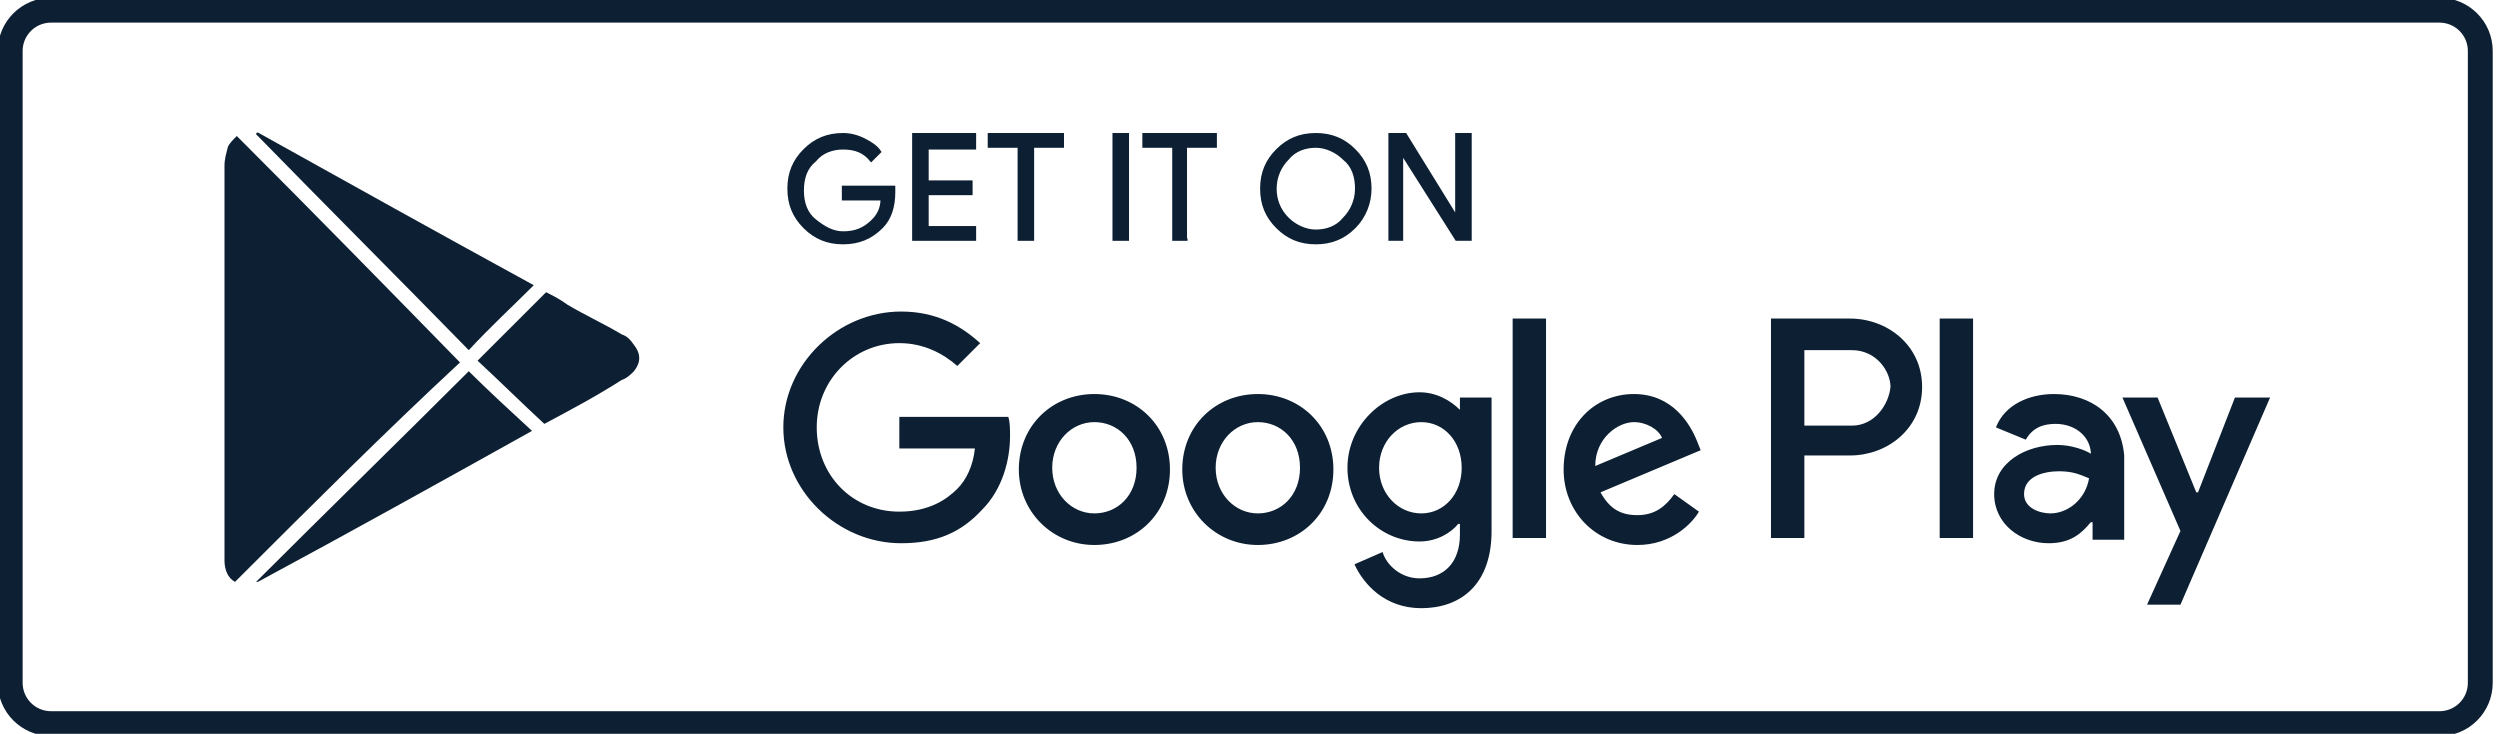
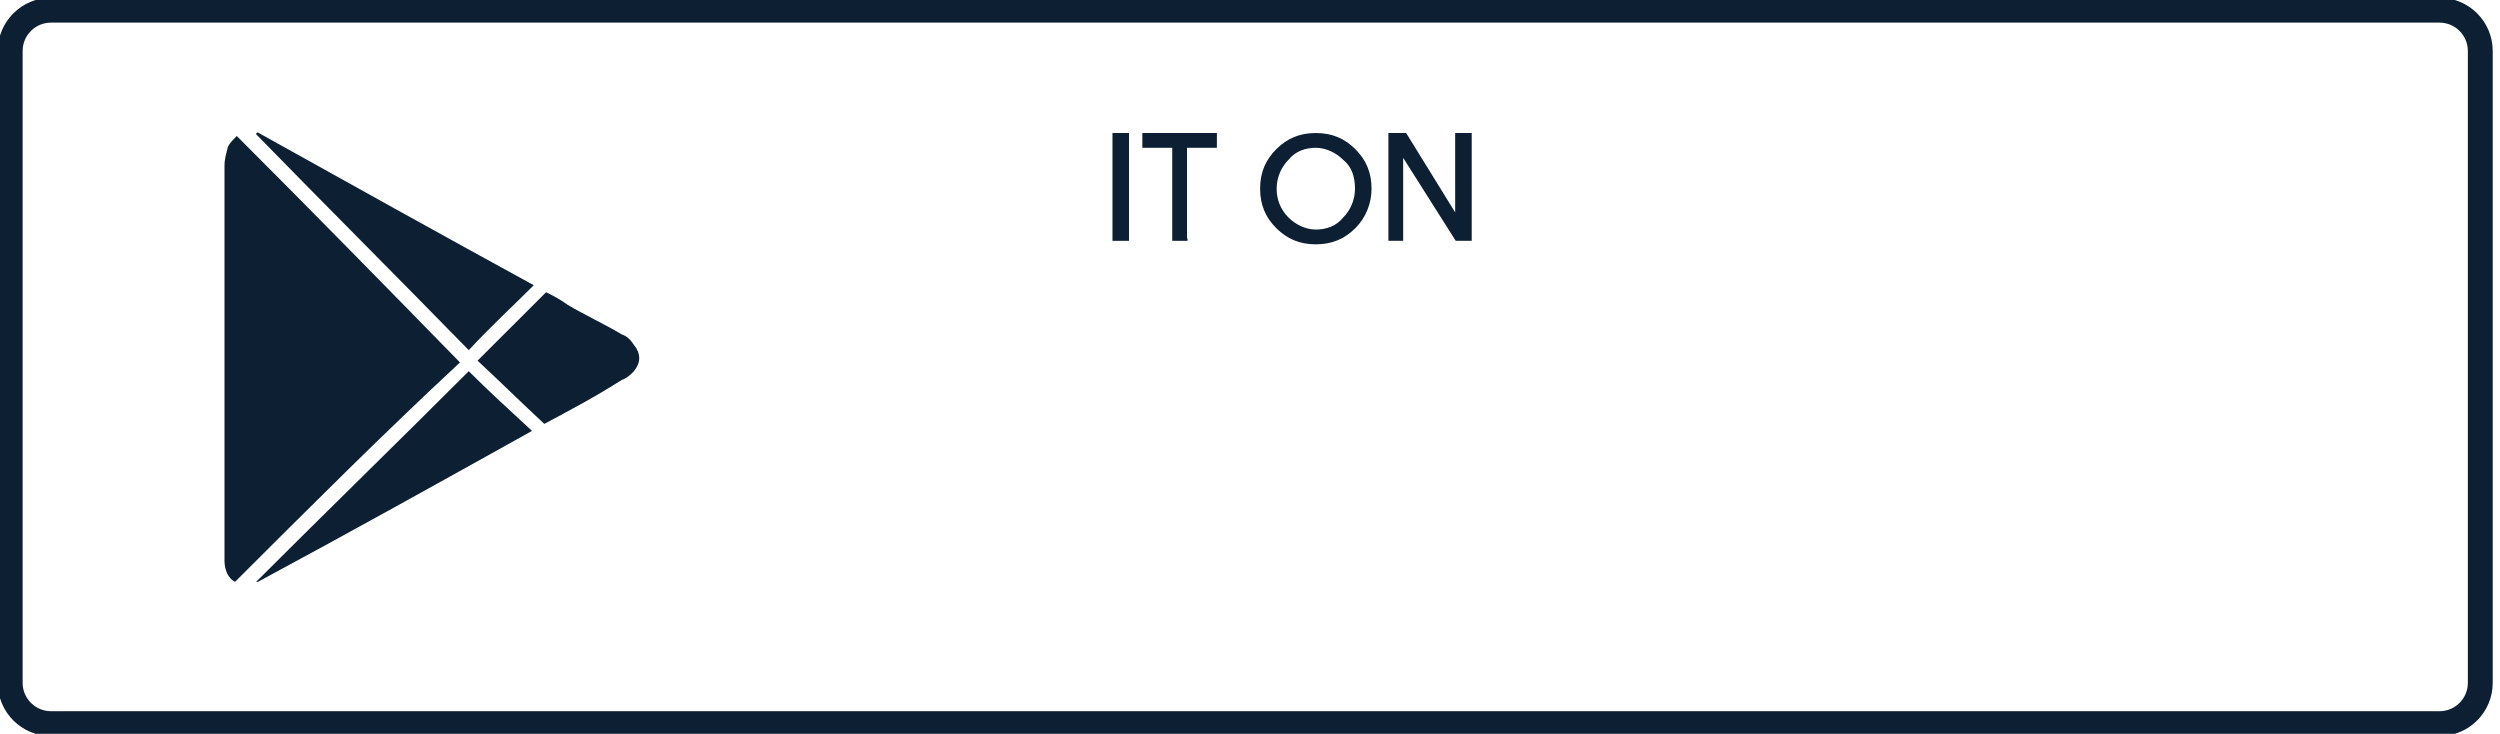
<svg xmlns="http://www.w3.org/2000/svg" width="201" height="59" viewBox="0 0 201 59" fill="none">
  <g clip-path="url(#clip0_157_3)">
    <path d="M196.133 0.819H4.102C2.29 0.819 0.82 2.287 0.82 4.097V54.903C0.82 56.713 2.29 58.181 4.102 58.181H196.133C197.946 58.181 199.415 56.713 199.415 54.903V4.097C199.415 2.287 197.946 0.819 196.133 0.819Z" stroke="#0D2033" stroke-width="2" />
-     <path d="M71.882 15.451C71.882 16.58 71.599 17.568 70.893 18.274C70.045 19.12 69.056 19.544 67.784 19.544C66.513 19.544 65.524 19.12 64.676 18.274C63.828 17.427 63.404 16.439 63.404 15.169C63.404 13.899 63.828 12.911 64.676 12.064C65.524 11.217 66.513 10.794 67.784 10.794C68.35 10.794 68.915 10.935 69.48 11.217C70.045 11.5 70.469 11.782 70.751 12.205L70.045 12.911C69.48 12.205 68.773 11.923 67.784 11.923C66.937 11.923 66.089 12.205 65.524 12.911C64.817 13.475 64.535 14.322 64.535 15.31C64.535 16.298 64.817 17.145 65.524 17.709C66.23 18.274 66.937 18.697 67.784 18.697C68.773 18.697 69.48 18.415 70.186 17.709C70.61 17.286 70.893 16.721 70.893 16.016H67.784V15.028H71.882C71.882 15.028 71.882 15.169 71.882 15.451Z" fill="#0D2033" stroke="#0D2033" stroke-width="0.2" stroke-miterlimit="10" />
-     <path d="M78.381 11.923H74.566V14.604H78.098V15.592H74.566V18.274H78.381V19.262H73.436V10.794H78.381V11.923Z" fill="#0D2033" stroke="#0D2033" stroke-width="0.2" stroke-miterlimit="10" />
-     <path d="M83.044 19.262H81.914V11.782H79.512V10.794H85.446V11.782H83.044V19.262Z" fill="#0D2033" stroke="#0D2033" stroke-width="0.2" stroke-miterlimit="10" />
    <path d="M89.543 19.262V10.794H90.673V19.262H89.543Z" fill="#0D2033" stroke="#0D2033" stroke-width="0.2" stroke-miterlimit="10" />
    <path d="M95.477 19.262H94.347V11.782H91.945V10.794H97.738V11.782H95.336V19.262H95.477Z" fill="#0D2033" stroke="#0D2033" stroke-width="0.2" stroke-miterlimit="10" />
    <path d="M108.901 18.274C108.053 19.12 107.064 19.544 105.792 19.544C104.521 19.544 103.532 19.12 102.684 18.274C101.836 17.427 101.412 16.439 101.412 15.169C101.412 13.899 101.836 12.911 102.684 12.064C103.532 11.217 104.521 10.794 105.792 10.794C107.064 10.794 108.053 11.217 108.901 12.064C109.748 12.911 110.172 13.899 110.172 15.169C110.172 16.298 109.748 17.427 108.901 18.274ZM103.532 17.568C104.097 18.133 104.945 18.556 105.792 18.556C106.641 18.556 107.488 18.274 108.053 17.568C108.619 17.003 109.042 16.157 109.042 15.169C109.042 14.181 108.76 13.334 108.053 12.77C107.488 12.205 106.641 11.782 105.792 11.782C104.945 11.782 104.097 12.064 103.532 12.77C102.967 13.334 102.543 14.181 102.543 15.169C102.543 16.016 102.826 16.862 103.532 17.568Z" fill="#0D2033" stroke="#0D2033" stroke-width="0.2" stroke-miterlimit="10" />
    <path d="M111.727 19.262V10.794H112.998L117.095 17.427V15.733V10.794H118.226V19.262H117.095L112.715 12.346V14.04V19.262H111.727Z" fill="#0D2033" stroke="#0D2033" stroke-width="0.2" stroke-miterlimit="10" />
-     <path d="M101.129 31.68C97.739 31.68 95.054 34.221 95.054 37.749C95.054 41.136 97.739 43.817 101.129 43.817C104.52 43.817 107.205 41.277 107.205 37.749C107.205 34.221 104.52 31.68 101.129 31.68ZM101.129 41.277C99.293 41.277 97.739 39.725 97.739 37.608C97.739 35.491 99.293 33.939 101.129 33.939C102.966 33.939 104.52 35.35 104.52 37.608C104.52 39.866 102.966 41.277 101.129 41.277ZM87.989 31.68C84.598 31.68 81.914 34.221 81.914 37.749C81.914 41.136 84.598 43.817 87.989 43.817C91.38 43.817 94.065 41.277 94.065 37.749C94.065 34.221 91.38 31.68 87.989 31.68ZM87.989 41.277C86.153 41.277 84.598 39.725 84.598 37.608C84.598 35.491 86.153 33.939 87.989 33.939C89.826 33.939 91.38 35.35 91.38 37.608C91.38 39.866 89.826 41.277 87.989 41.277ZM72.306 33.515V36.055H78.381C78.24 37.467 77.675 38.596 76.968 39.301C76.121 40.148 74.708 41.136 72.306 41.136C68.491 41.136 65.665 38.172 65.665 34.362C65.665 30.552 68.632 27.588 72.306 27.588C74.284 27.588 75.838 28.435 76.968 29.422L78.805 27.588C77.251 26.177 75.273 25.048 72.447 25.048C67.361 25.048 62.98 29.281 62.98 34.362C62.98 39.443 67.361 43.676 72.447 43.676C75.273 43.676 77.251 42.83 78.947 40.995C80.642 39.301 81.207 36.902 81.207 35.068C81.207 34.503 81.207 33.939 81.066 33.515H72.306ZM136.453 35.491C135.888 34.08 134.474 31.68 131.366 31.68C128.258 31.68 125.715 34.08 125.715 37.749C125.715 41.136 128.258 43.817 131.649 43.817C134.333 43.817 136.029 42.124 136.594 41.136L134.616 39.725C133.91 40.713 133.061 41.418 131.649 41.418C130.236 41.418 129.388 40.854 128.681 39.584L136.735 36.197L136.453 35.491ZM128.258 37.467C128.258 35.209 130.095 33.939 131.366 33.939C132.355 33.939 133.344 34.503 133.627 35.209L128.258 37.467ZM121.617 43.253H124.301V25.612H121.617V43.253ZM117.378 32.951C116.671 32.245 115.541 31.539 114.128 31.539C111.161 31.539 108.335 34.221 108.335 37.608C108.335 40.995 111.02 43.535 114.128 43.535C115.541 43.535 116.671 42.83 117.236 42.124H117.378V42.971C117.378 45.229 116.107 46.499 114.128 46.499C112.574 46.499 111.444 45.37 111.161 44.382L108.9 45.37C109.607 46.922 111.302 48.898 114.27 48.898C117.378 48.898 119.922 47.063 119.922 42.688V31.963H117.378V32.951ZM114.27 41.277C112.433 41.277 110.878 39.725 110.878 37.608C110.878 35.491 112.433 33.939 114.27 33.939C116.107 33.939 117.519 35.491 117.519 37.608C117.519 39.725 116.107 41.277 114.27 41.277ZM148.745 25.612H142.387V43.253H145.071V36.62H148.745C151.712 36.62 154.538 34.503 154.538 31.116C154.538 27.729 151.712 25.612 148.745 25.612ZM148.886 34.221H145.071V28.152H148.886C150.864 28.152 151.995 29.846 151.995 31.116C151.854 32.527 150.723 34.221 148.886 34.221ZM165.135 31.68C163.156 31.68 161.178 32.527 160.472 34.362L162.874 35.35C163.439 34.362 164.287 34.08 165.276 34.08C166.689 34.08 167.961 34.926 168.102 36.338V36.479C167.678 36.197 166.548 35.773 165.417 35.773C162.874 35.773 160.331 37.184 160.331 39.725C160.331 42.124 162.45 43.676 164.711 43.676C166.548 43.676 167.395 42.83 168.102 41.983H168.243V43.394H170.786V36.62C170.504 33.374 168.102 31.68 165.135 31.68ZM164.852 41.277C164.005 41.277 162.733 40.854 162.733 39.725C162.733 38.313 164.287 37.89 165.558 37.89C166.689 37.89 167.254 38.172 167.961 38.455C167.678 40.148 166.265 41.277 164.852 41.277ZM179.688 31.963L176.721 39.584H176.58L173.471 31.963H170.645L175.308 42.688L172.623 48.616H175.308L182.514 31.963H179.688ZM155.951 43.253H158.635V25.612H155.951V43.253Z" fill="#0D2033" />
    <path d="M18.897 46.781C18.331 46.499 18.049 45.793 18.049 45.088C18.049 44.946 18.049 44.664 18.049 44.523C18.049 34.08 18.049 23.636 18.049 13.334C18.049 12.77 18.19 12.346 18.331 11.782C18.473 11.499 18.755 11.217 19.038 10.935C25.113 17.003 31.048 23.072 36.982 29.14C30.906 34.785 24.972 40.713 18.897 46.781Z" fill="#0D2033" />
    <path d="M42.916 22.931C41.221 24.624 39.384 26.318 37.688 28.152C32.036 22.366 26.244 16.58 20.592 10.794C20.592 10.794 20.592 10.653 20.733 10.653C28.08 14.745 35.428 18.838 42.916 22.931Z" fill="#0D2033" />
    <path d="M20.592 46.781C26.244 41.136 32.036 35.491 37.688 29.846C39.242 31.398 40.938 32.951 42.775 34.644C35.428 38.737 28.08 42.83 20.733 46.781H20.592Z" fill="#0D2033" />
    <path d="M43.764 34.08C41.927 32.386 40.231 30.693 38.395 28.999C40.231 27.165 42.068 25.33 43.905 23.495C44.47 23.777 45.035 24.06 45.6 24.483C47.013 25.33 48.568 26.035 49.98 26.882C50.404 27.023 50.687 27.306 50.969 27.729C51.535 28.435 51.535 29.14 50.969 29.846C50.687 30.128 50.404 30.41 49.98 30.552C48.002 31.822 45.883 32.951 43.764 34.08Z" fill="#0D2033" />
  </g>
  <defs>
    <clipPath id="clip0_157_3">
      <rect width="201" height="59" fill="white" />
    </clipPath>
  </defs>
</svg>